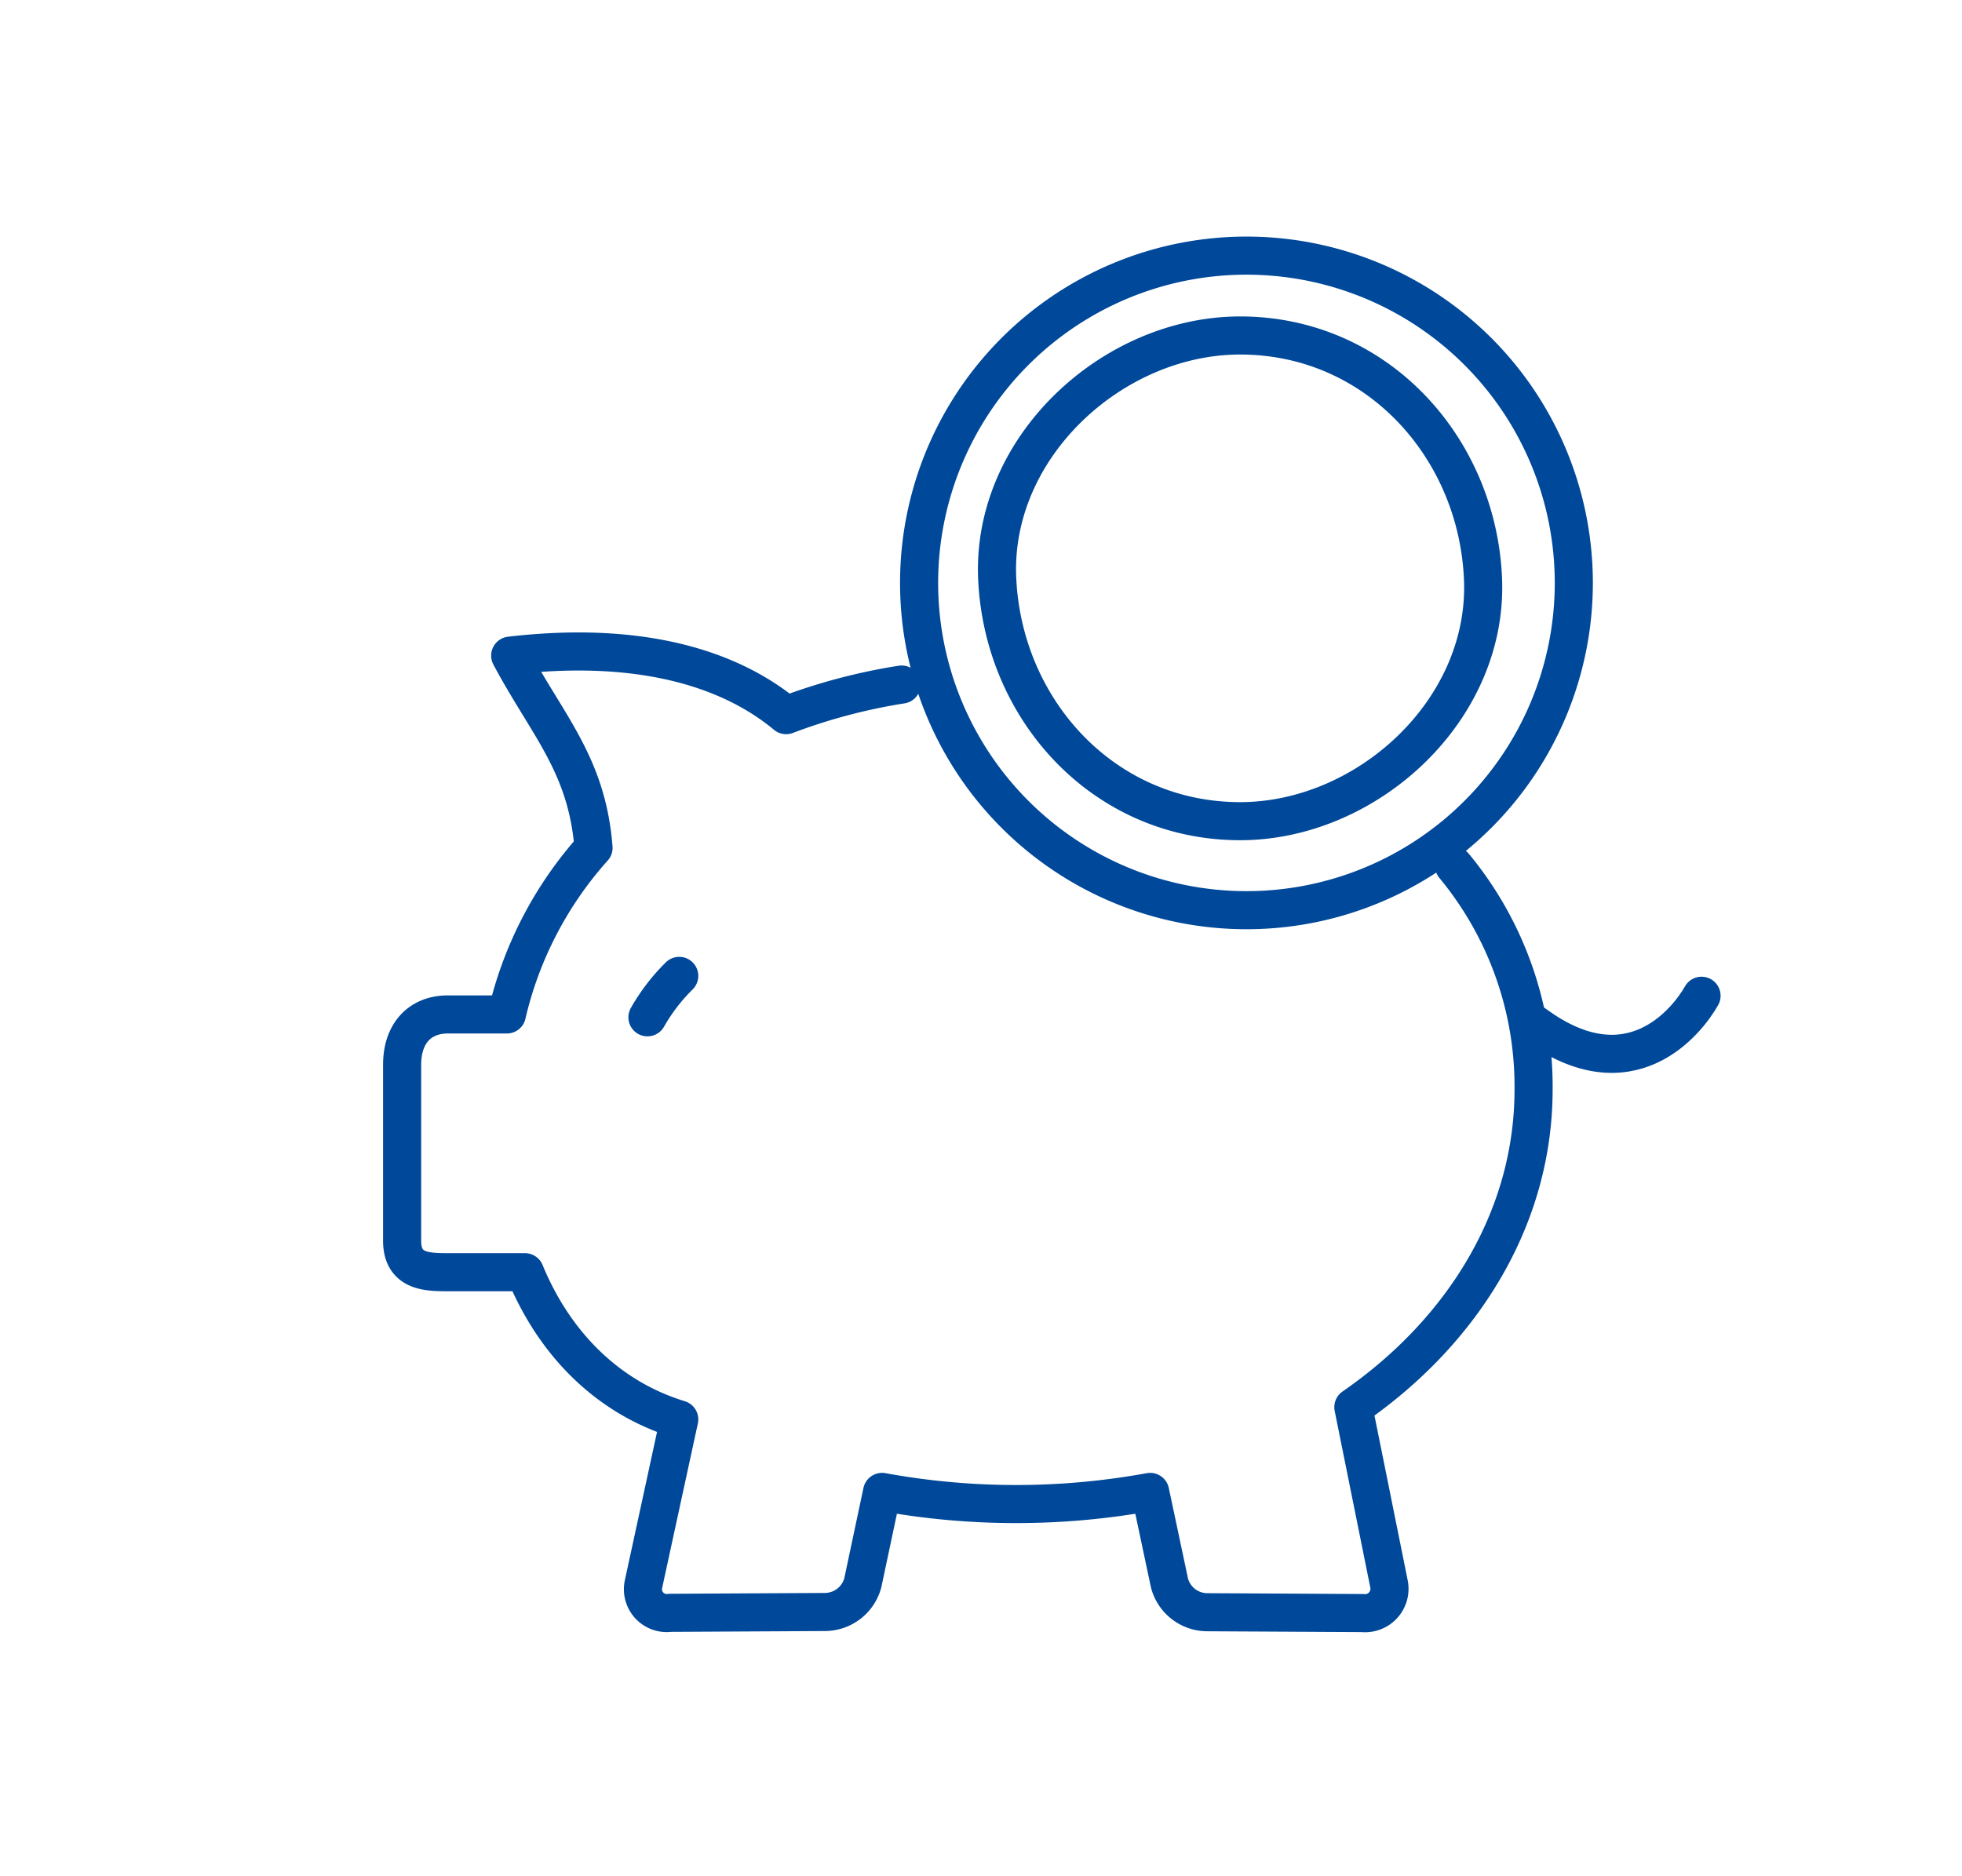
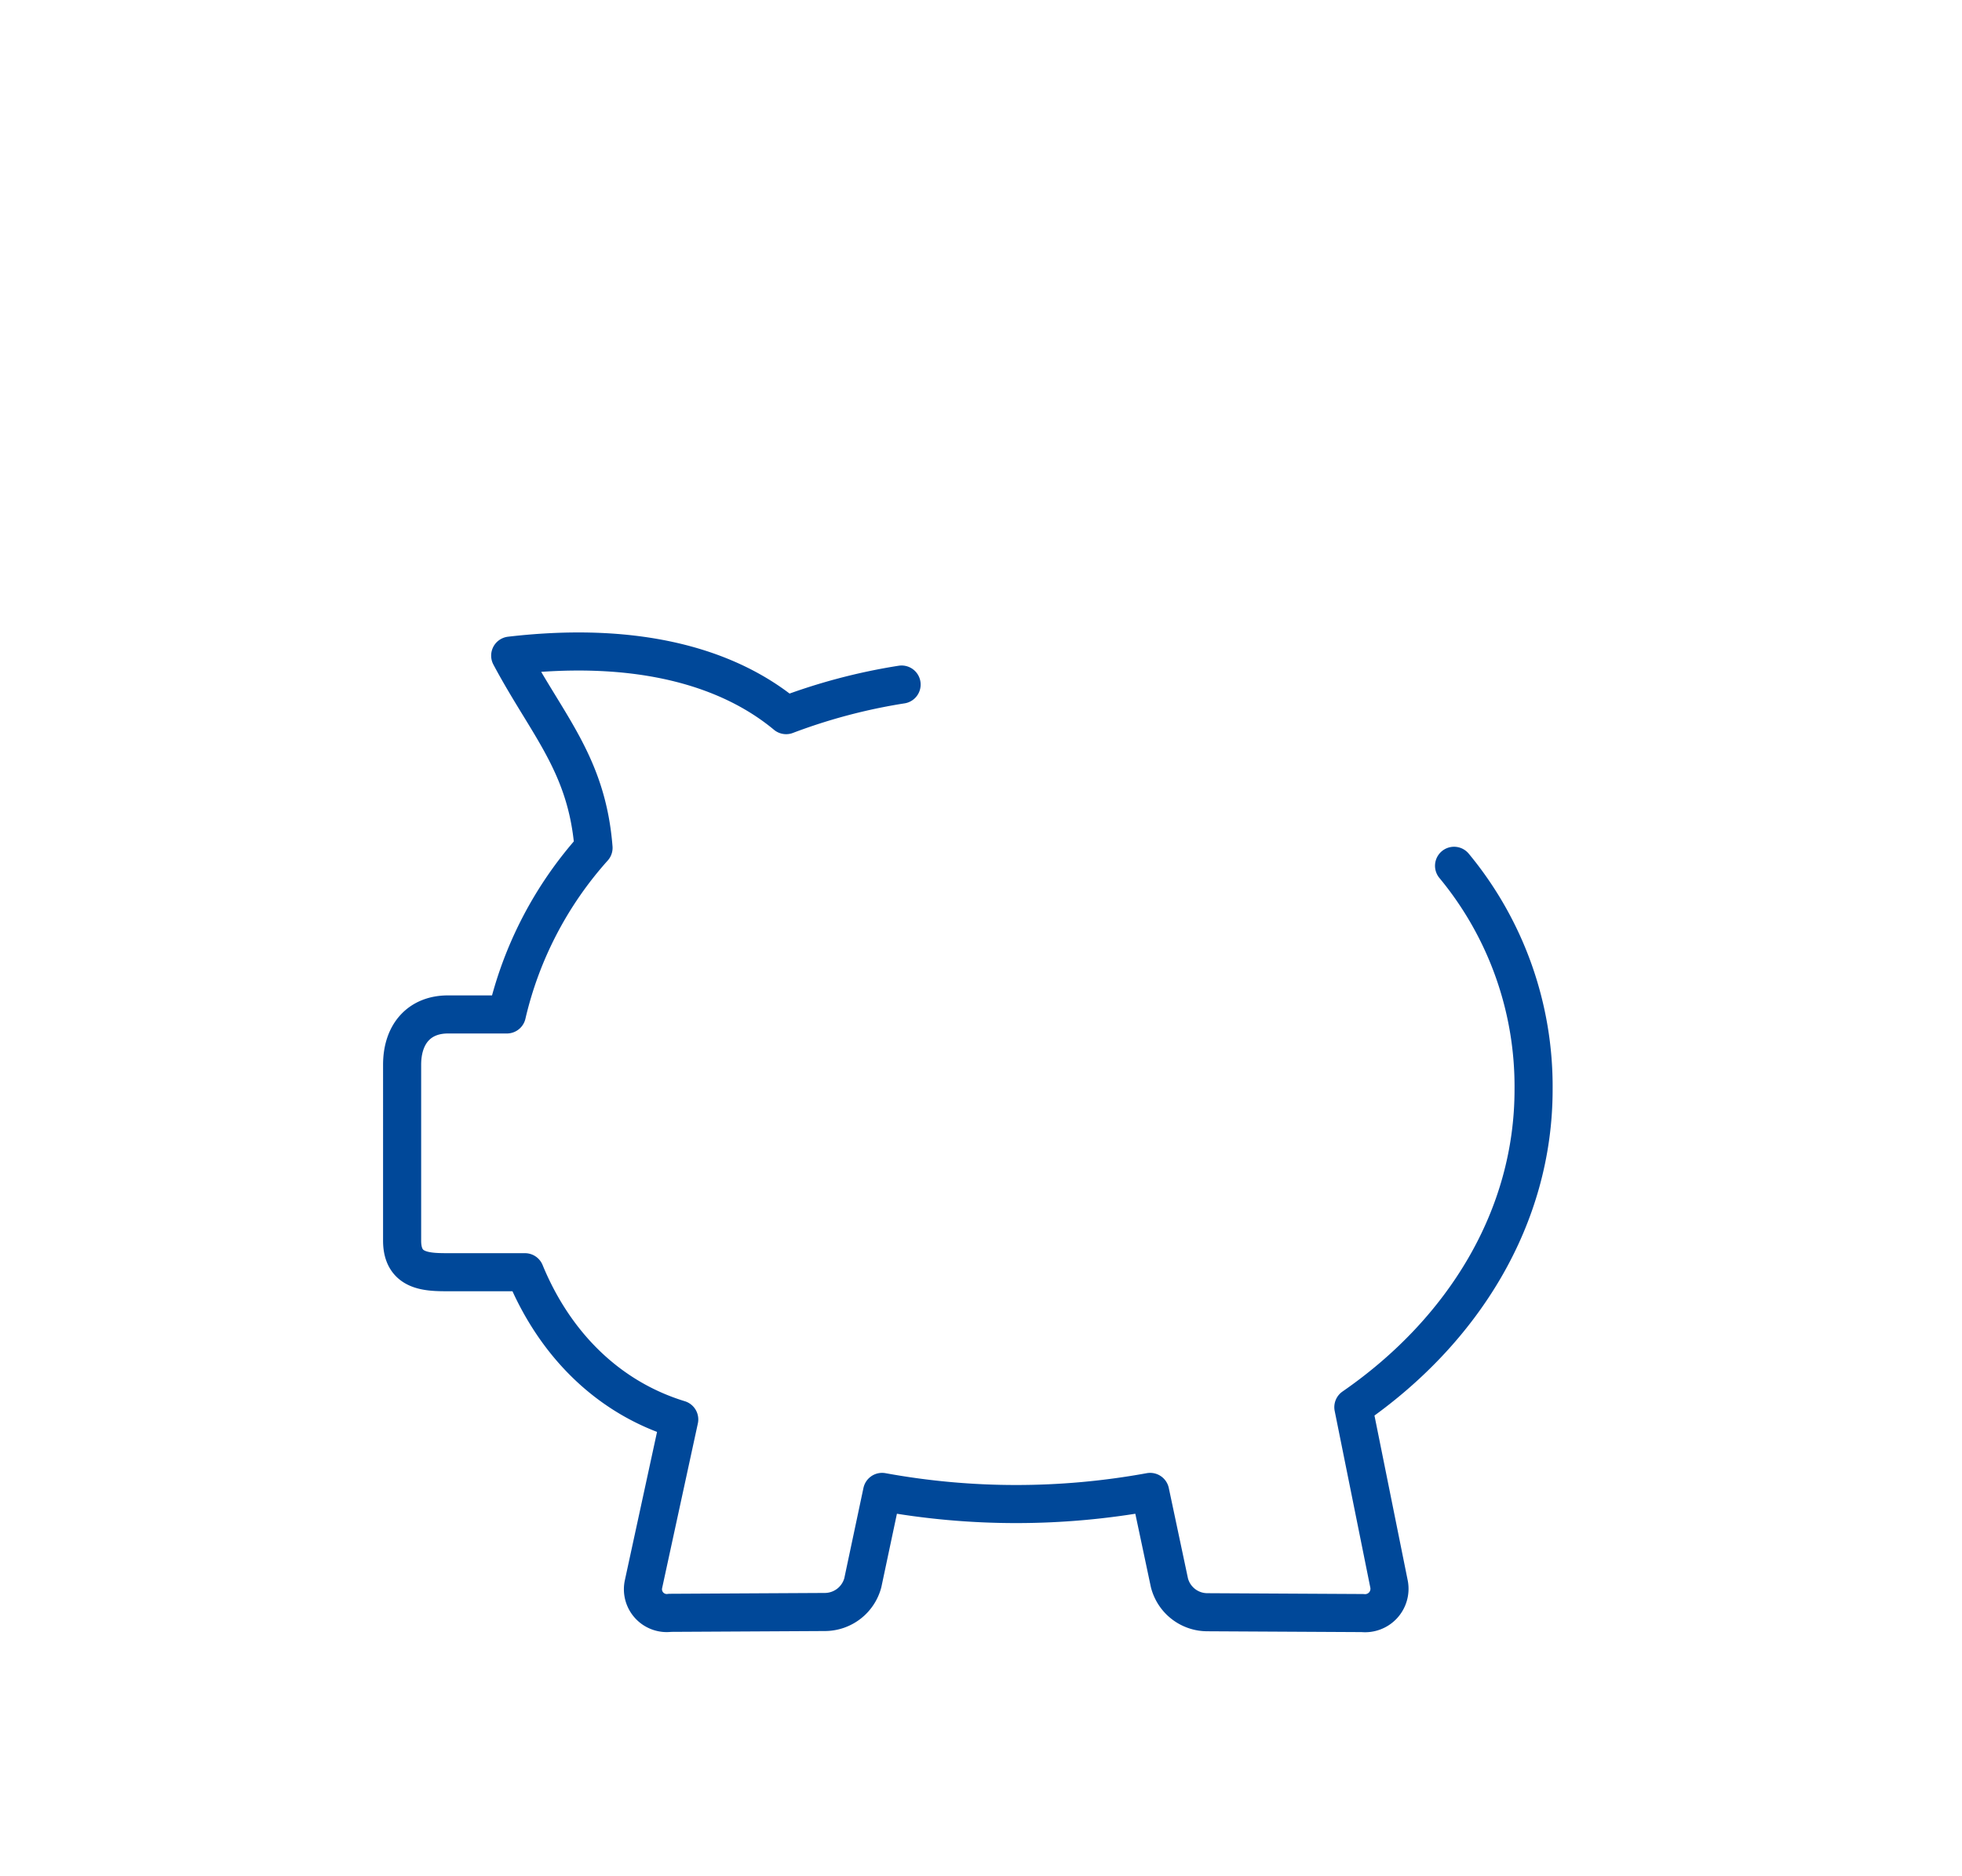
<svg xmlns="http://www.w3.org/2000/svg" id="Warstwa_1" data-name="Warstwa 1" viewBox="0 0 164.82 157.63">
  <defs>
    <style>.cls-1{fill:none;stroke:#004899;stroke-linecap:round;stroke-linejoin:round;stroke-width:3.2px;}</style>
  </defs>
-   <path class="cls-1" d="M104.71,21.48A27.5,27.5,0,1,0,132.21,49,27.5,27.5,0,0,0,104.71,21.48ZM104.18,69C92.73,69,84.26,59.66,83.77,48.6s9.73-20.41,20.41-20.41c11.44,0,19.91,9.35,20.4,20.41S114.85,69,104.18,69Z" />
  <path class="cls-1" d="M122.15,72.75a29.07,29.07,0,0,1,6.68,18.8c0,10.71-5.88,20.29-15.14,26.69l3,14.88a2.05,2.05,0,0,1-2.23,2.42l-13.05-.07A3.29,3.29,0,0,1,98.24,133l-1.62-7.64a62.66,62.66,0,0,1-22.52,0L72.48,133a3.31,3.31,0,0,1-3.14,2.45l-13.05.07a2,2,0,0,1-2.23-2.42l3-13.83C51.14,117.46,46.61,113,44.1,106.9H37.73c-1.82,0-3.95,0-3.95-2.65V89.47c0-2.63,1.48-4.23,3.85-4.23h4.95a31.75,31.75,0,0,1,7.28-14c-.55-7-3.85-10.24-7-16.15,11-1.28,18.5,1.11,23.18,5a48.74,48.74,0,0,1,9.7-2.57" />
-   <path class="cls-1" d="M142.94,83.67c-1.2,2.12-6,8.29-14,2.4" />
-   <path class="cls-1" d="M57.06,82a16,16,0,0,0-2.67,3.48" />
</svg>